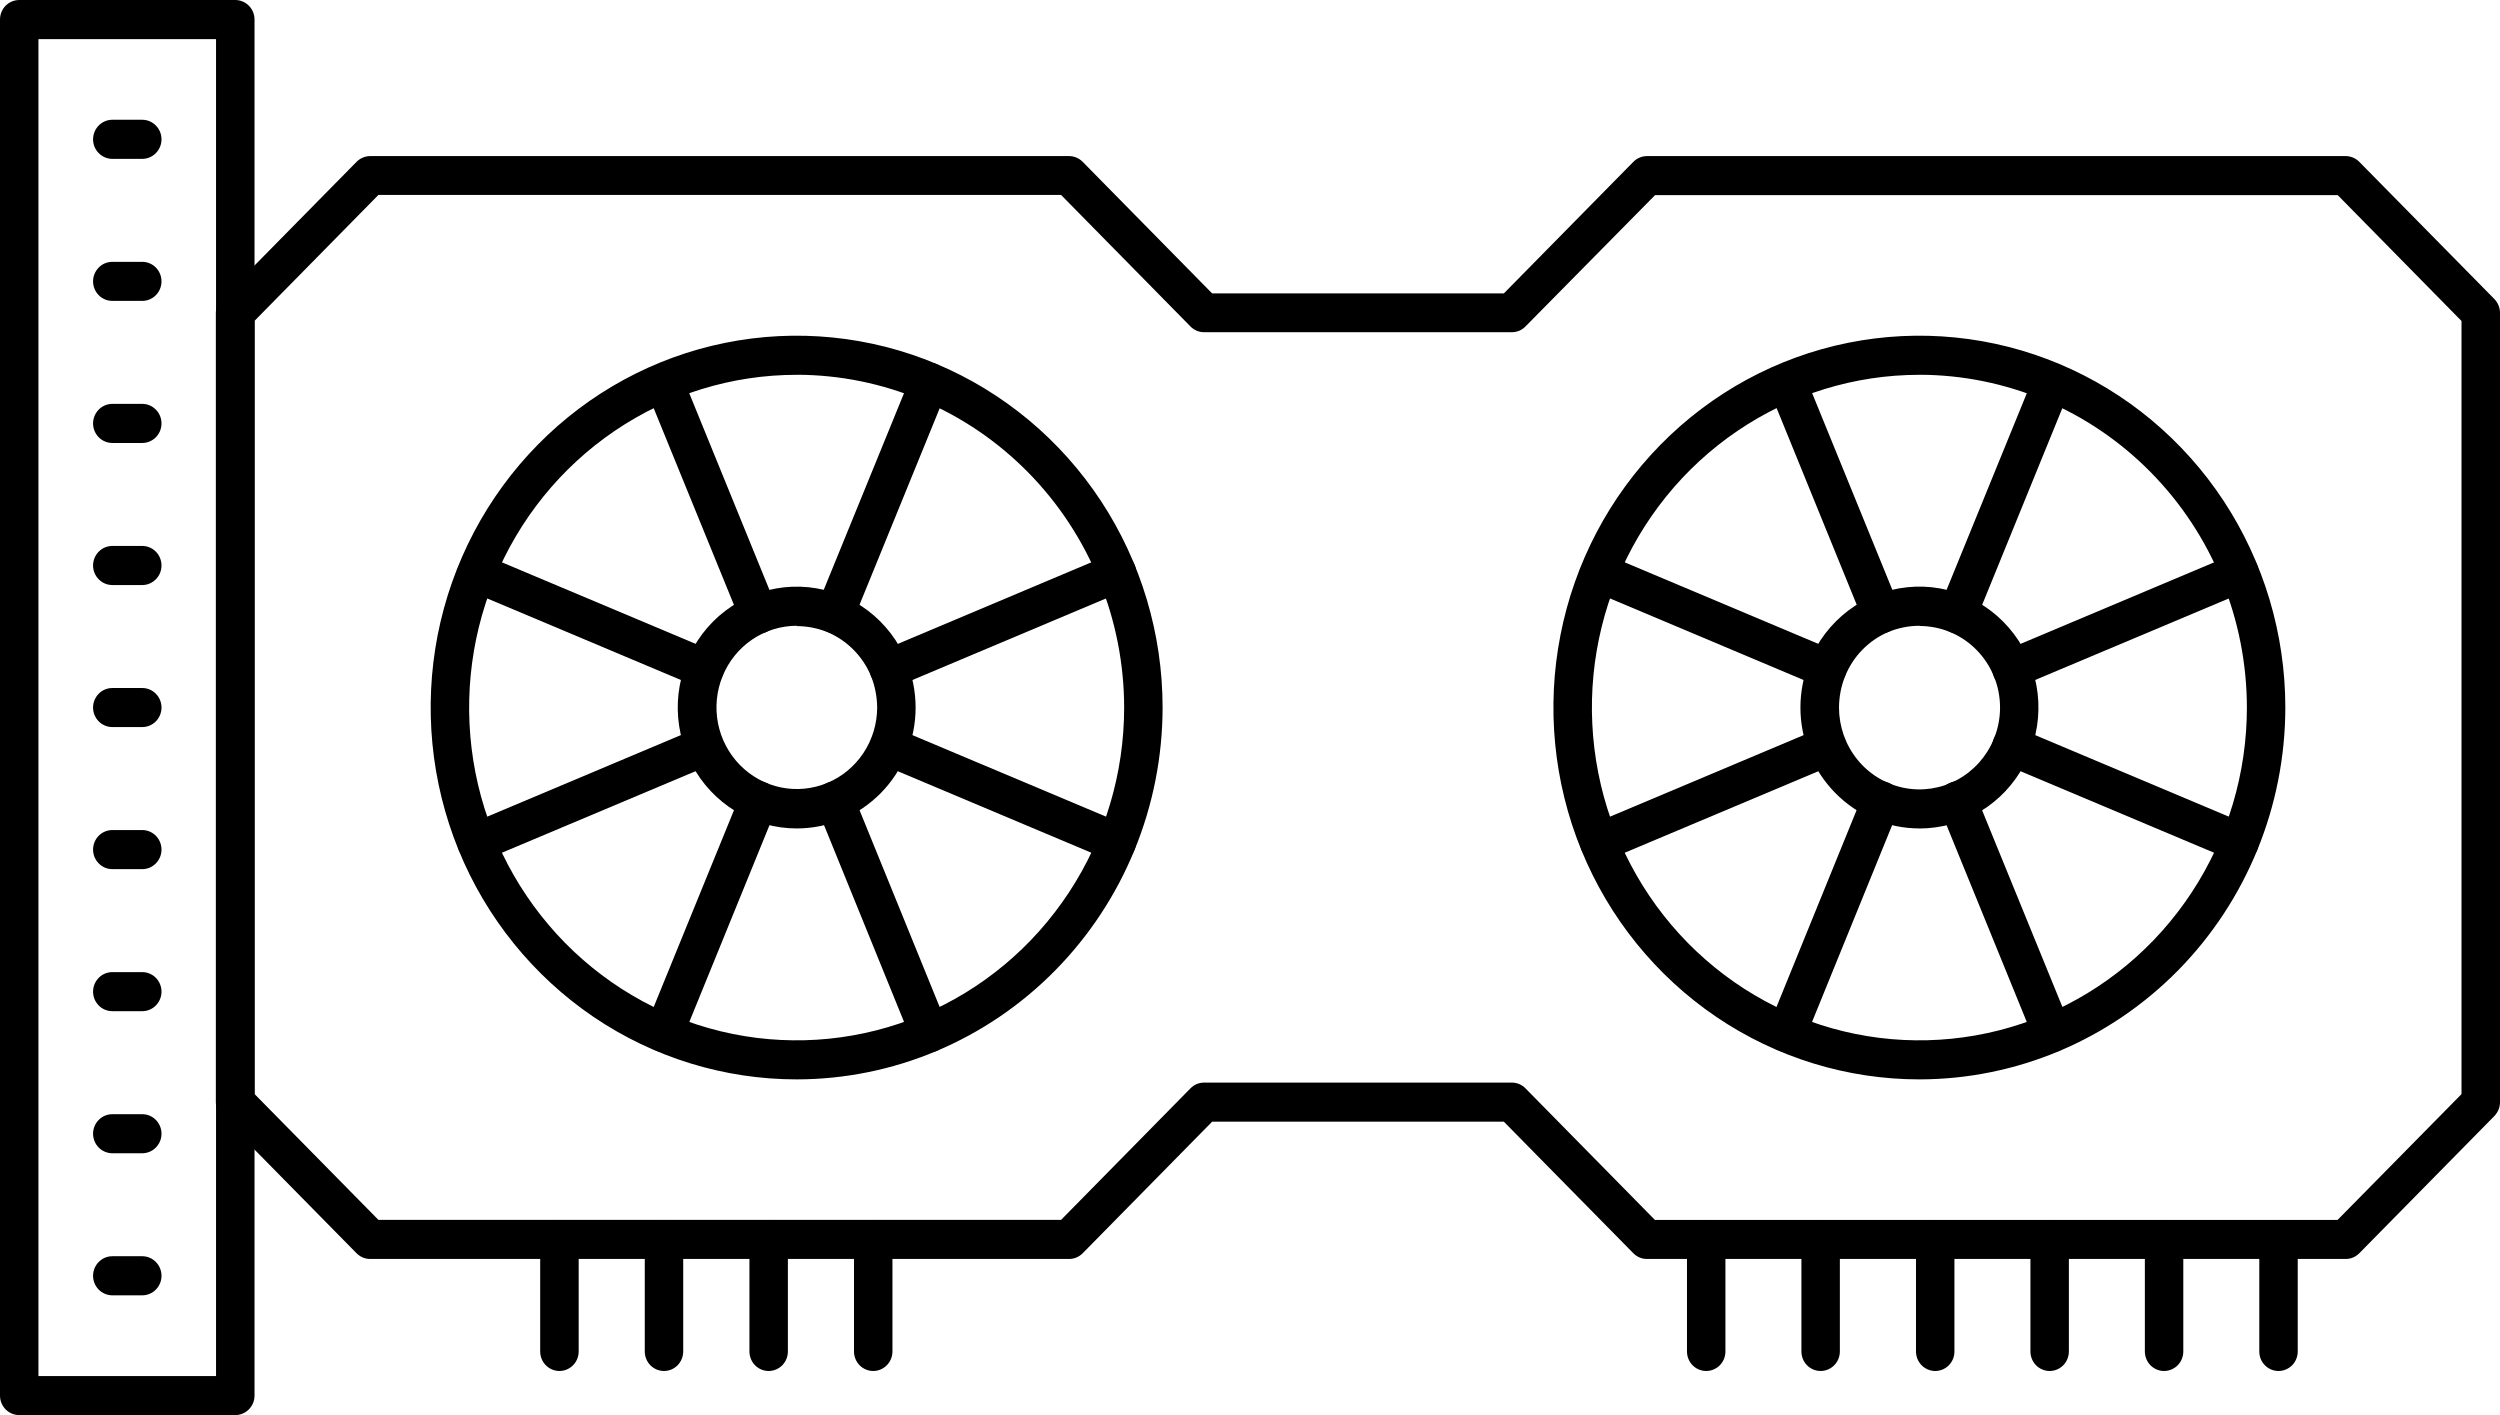
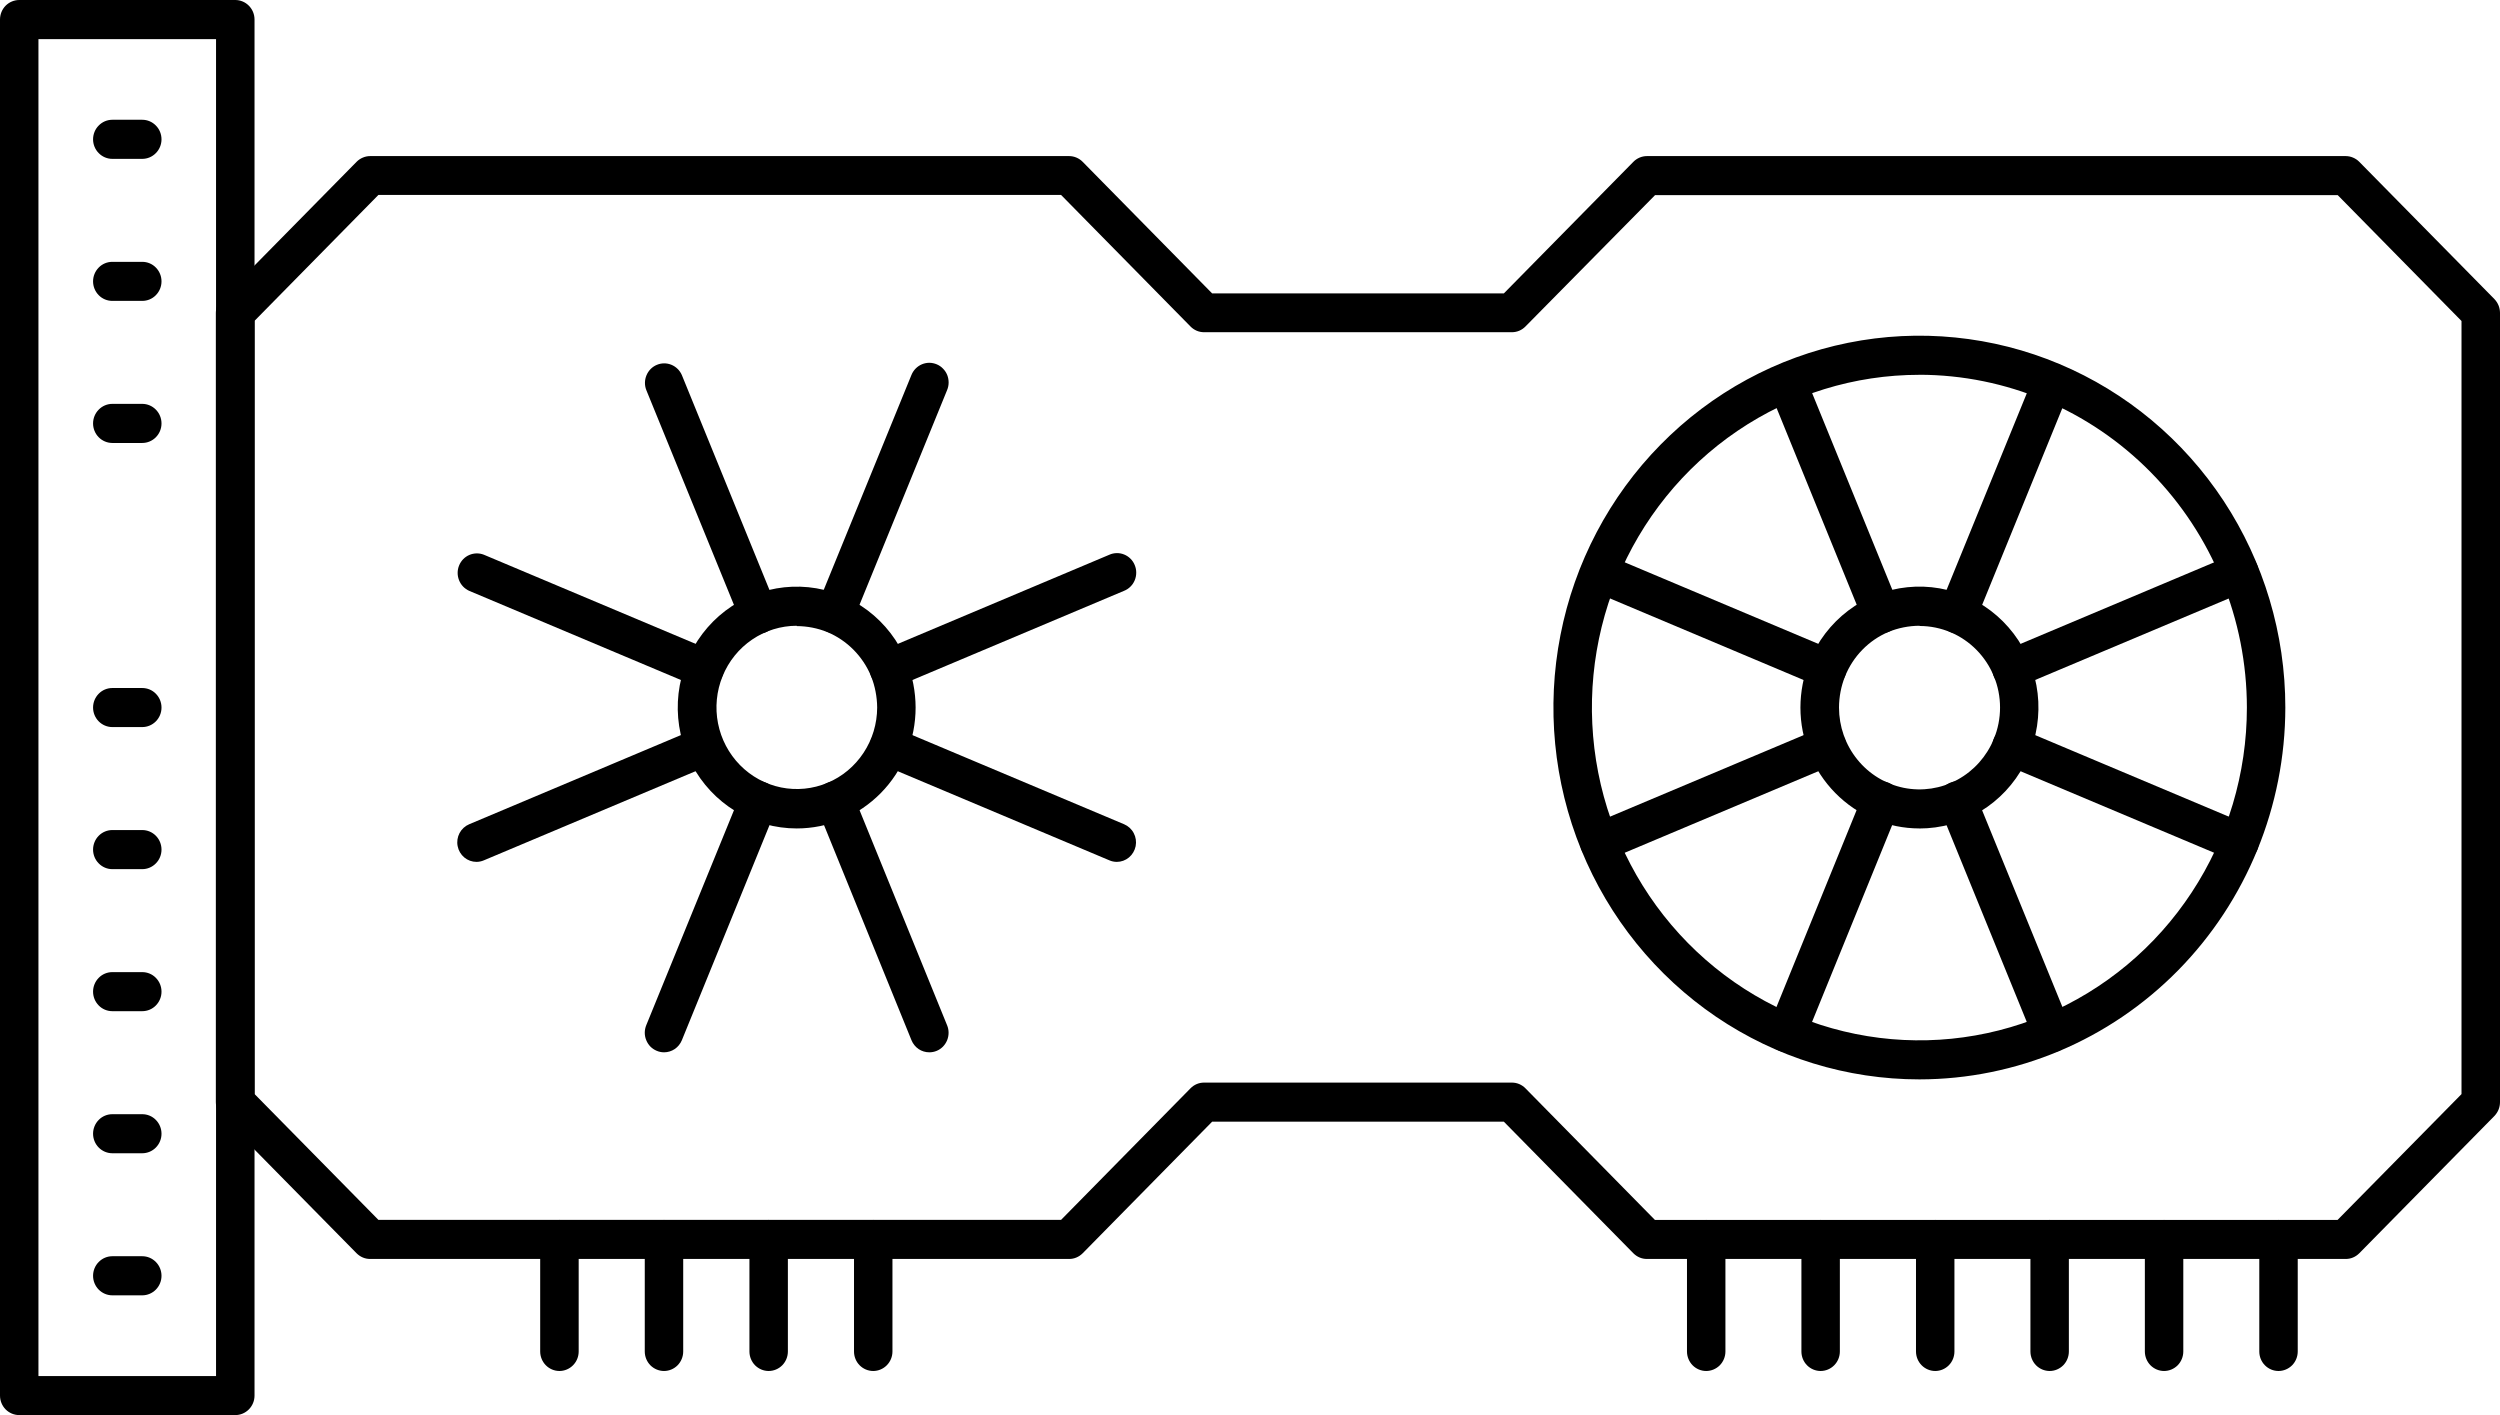
<svg xmlns="http://www.w3.org/2000/svg" width="53" height="30" viewBox="0 0 53 30" fill="none">
-   <path d="M16.889 22.883C15.354 22.883 13.854 22.421 12.578 21.555C11.303 20.688 10.308 19.457 9.721 18.017C9.134 16.576 8.98 14.991 9.279 13.462C9.579 11.933 10.318 10.528 11.403 9.426C12.488 8.323 13.87 7.572 15.375 7.268C16.88 6.964 18.44 7.12 19.858 7.717C21.275 8.313 22.487 9.324 23.34 10.62C24.192 11.917 24.647 13.441 24.647 15C24.645 17.09 23.826 19.094 22.372 20.571C20.918 22.049 18.946 22.881 16.889 22.883V22.883ZM16.889 7.946C15.515 7.946 14.173 8.36 13.031 9.135C11.889 9.91 11 11.012 10.474 12.301C9.949 13.591 9.811 15.009 10.079 16.378C10.347 17.746 11.009 19.003 11.98 19.99C12.951 20.976 14.188 21.648 15.535 21.92C16.882 22.192 18.278 22.052 19.546 21.518C20.815 20.984 21.899 20.08 22.662 18.919C23.425 17.759 23.832 16.395 23.832 15C23.83 13.13 23.097 11.336 21.796 10.014C20.494 8.691 18.73 7.947 16.889 7.945V7.946Z" fill="black" />
  <path d="M16.08 13.431C16 13.431 15.921 13.407 15.854 13.361C15.786 13.316 15.734 13.251 15.703 13.175L13.701 8.268C13.662 8.167 13.664 8.055 13.706 7.955C13.748 7.855 13.826 7.776 13.925 7.735C14.024 7.693 14.134 7.693 14.233 7.733C14.332 7.774 14.412 7.852 14.455 7.951L16.457 12.861C16.478 12.912 16.488 12.966 16.488 13.02C16.488 13.075 16.478 13.129 16.457 13.179C16.437 13.229 16.407 13.275 16.369 13.313C16.331 13.352 16.286 13.382 16.236 13.403C16.187 13.424 16.134 13.435 16.08 13.435V13.431Z" fill="black" />
  <path d="M14.936 14.593C14.882 14.593 14.829 14.582 14.78 14.561L9.947 12.526C9.849 12.482 9.772 12.402 9.732 12.301C9.692 12.2 9.692 12.088 9.733 11.988C9.774 11.887 9.852 11.807 9.95 11.765C10.048 11.723 10.159 11.721 10.258 11.76L15.092 13.795C15.179 13.832 15.251 13.898 15.296 13.983C15.341 14.067 15.355 14.165 15.337 14.259C15.318 14.354 15.268 14.438 15.195 14.499C15.122 14.56 15.03 14.593 14.936 14.593Z" fill="black" />
  <path d="M10.103 18.272C10.008 18.272 9.916 18.239 9.843 18.178C9.77 18.117 9.72 18.032 9.702 17.938C9.683 17.844 9.698 17.746 9.742 17.662C9.787 17.577 9.859 17.511 9.947 17.474L14.779 15.439C14.878 15.4 14.989 15.401 15.087 15.444C15.185 15.486 15.263 15.566 15.304 15.666C15.345 15.767 15.345 15.879 15.306 15.98C15.266 16.08 15.188 16.161 15.091 16.204L10.258 18.239C10.208 18.261 10.155 18.271 10.102 18.272H10.103Z" fill="black" />
  <path d="M16.89 17.563C16.434 17.563 15.985 17.437 15.594 17.198C15.202 16.96 14.881 16.617 14.666 16.208C14.451 15.799 14.349 15.338 14.371 14.874C14.394 14.41 14.54 13.962 14.793 13.576C15.047 13.19 15.399 12.881 15.812 12.683C16.225 12.484 16.684 12.404 17.138 12.449C17.593 12.495 18.027 12.665 18.394 12.941C18.761 13.218 19.047 13.59 19.221 14.019C19.345 14.331 19.41 14.663 19.411 14.999C19.411 15.335 19.346 15.669 19.22 15.98C19.093 16.291 18.908 16.574 18.674 16.812C18.44 17.05 18.162 17.239 17.856 17.368C17.55 17.497 17.222 17.563 16.89 17.563V17.563ZM16.89 13.266C16.554 13.267 16.225 13.368 15.945 13.559C15.665 13.749 15.447 14.019 15.319 14.335C15.19 14.651 15.156 14.999 15.222 15.335C15.288 15.67 15.45 15.978 15.688 16.22C15.926 16.462 16.229 16.627 16.559 16.694C16.889 16.761 17.231 16.727 17.543 16.596C17.854 16.466 18.12 16.244 18.307 15.96C18.495 15.676 18.595 15.342 18.596 15C18.594 14.771 18.55 14.545 18.466 14.333C18.29 13.911 17.958 13.576 17.541 13.401C17.334 13.317 17.113 13.274 16.89 13.273V13.266Z" fill="black" />
  <path d="M14.078 22.309C14.024 22.309 13.971 22.298 13.922 22.277C13.872 22.256 13.827 22.226 13.789 22.188C13.751 22.149 13.721 22.103 13.701 22.053C13.68 22.003 13.669 21.949 13.669 21.894C13.669 21.84 13.68 21.786 13.7 21.736L15.703 16.826C15.723 16.774 15.753 16.728 15.79 16.688C15.828 16.649 15.873 16.617 15.923 16.596C15.973 16.574 16.027 16.563 16.081 16.562C16.135 16.562 16.189 16.573 16.239 16.594C16.289 16.615 16.334 16.646 16.373 16.685C16.411 16.724 16.441 16.771 16.461 16.822C16.481 16.873 16.491 16.928 16.491 16.983C16.49 17.038 16.478 17.092 16.456 17.143L14.455 22.054C14.424 22.129 14.372 22.194 14.304 22.24C14.237 22.285 14.158 22.309 14.078 22.309V22.309Z" fill="black" />
  <path d="M19.701 22.309C19.62 22.309 19.541 22.285 19.474 22.24C19.407 22.194 19.355 22.129 19.324 22.054L17.327 17.143C17.305 17.092 17.294 17.038 17.293 16.983C17.292 16.928 17.302 16.873 17.323 16.822C17.343 16.771 17.373 16.724 17.411 16.685C17.449 16.646 17.495 16.615 17.545 16.594C17.595 16.573 17.648 16.562 17.703 16.562C17.757 16.563 17.811 16.574 17.86 16.596C17.91 16.617 17.955 16.649 17.993 16.688C18.031 16.728 18.061 16.774 18.08 16.826L20.079 21.737C20.1 21.787 20.11 21.841 20.11 21.895C20.11 21.95 20.099 22.004 20.079 22.054C20.058 22.104 20.028 22.15 19.99 22.189C19.952 22.227 19.907 22.258 19.858 22.278C19.808 22.299 19.755 22.309 19.702 22.309H19.701Z" fill="black" />
  <path d="M23.675 18.272C23.621 18.271 23.568 18.261 23.519 18.239L18.686 16.204C18.588 16.161 18.511 16.08 18.471 15.98C18.431 15.879 18.432 15.767 18.472 15.666C18.513 15.566 18.591 15.486 18.689 15.444C18.788 15.401 18.898 15.4 18.998 15.439L23.831 17.474C23.918 17.511 23.991 17.577 24.035 17.662C24.08 17.746 24.094 17.844 24.076 17.938C24.057 18.032 24.007 18.117 23.934 18.178C23.861 18.239 23.77 18.272 23.675 18.272V18.272Z" fill="black" />
  <path d="M18.844 14.593C18.75 14.593 18.658 14.56 18.585 14.499C18.512 14.438 18.462 14.354 18.443 14.259C18.425 14.165 18.439 14.068 18.484 13.983C18.529 13.898 18.601 13.832 18.688 13.796L23.517 11.761C23.567 11.738 23.621 11.727 23.675 11.726C23.729 11.725 23.783 11.735 23.833 11.756C23.883 11.776 23.929 11.807 23.968 11.846C24.006 11.884 24.037 11.931 24.057 11.982C24.078 12.033 24.089 12.087 24.088 12.142C24.088 12.197 24.077 12.252 24.056 12.302C24.035 12.353 24.004 12.399 23.965 12.437C23.926 12.476 23.88 12.506 23.829 12.526L19 14.561C18.951 14.582 18.898 14.593 18.844 14.593V14.593Z" fill="black" />
  <path d="M17.698 13.427C17.645 13.427 17.592 13.416 17.542 13.395C17.493 13.374 17.448 13.344 17.41 13.305C17.372 13.267 17.342 13.221 17.321 13.171C17.301 13.12 17.29 13.066 17.29 13.012C17.29 12.957 17.301 12.904 17.321 12.853L19.324 7.946C19.366 7.845 19.446 7.764 19.547 7.722C19.596 7.702 19.65 7.691 19.703 7.691C19.757 7.692 19.81 7.703 19.86 7.724C19.91 7.745 19.955 7.776 19.992 7.815C20.03 7.853 20.06 7.899 20.081 7.95C20.101 8.001 20.111 8.055 20.111 8.109C20.111 8.164 20.1 8.218 20.079 8.269L18.077 13.176C18.047 13.252 17.994 13.317 17.927 13.363C17.86 13.408 17.781 13.432 17.7 13.432L17.698 13.427Z" fill="black" />
  <path d="M49.728 26.69H34.916C34.862 26.69 34.809 26.68 34.76 26.659C34.71 26.638 34.665 26.607 34.627 26.569L31.882 23.78H25.697L22.953 26.569C22.915 26.607 22.87 26.638 22.82 26.659C22.771 26.68 22.718 26.69 22.665 26.69H7.848C7.794 26.69 7.741 26.68 7.692 26.659C7.642 26.638 7.597 26.607 7.559 26.569L4.695 23.659C4.658 23.62 4.628 23.575 4.607 23.524C4.587 23.474 4.576 23.42 4.576 23.366V6.633C4.576 6.579 4.587 6.525 4.607 6.475C4.628 6.424 4.658 6.379 4.695 6.34L7.559 3.431C7.597 3.392 7.642 3.362 7.692 3.341C7.741 3.32 7.794 3.309 7.848 3.309H22.665C22.718 3.309 22.771 3.32 22.821 3.341C22.87 3.362 22.915 3.392 22.953 3.431L25.697 6.22H31.882L34.627 3.431C34.665 3.392 34.71 3.362 34.759 3.341C34.809 3.32 34.862 3.309 34.916 3.309H49.728C49.782 3.309 49.835 3.32 49.884 3.341C49.934 3.362 49.979 3.392 50.017 3.431L52.881 6.34C52.918 6.379 52.948 6.424 52.969 6.475C52.989 6.525 53 6.579 53 6.633V23.366C53 23.42 52.989 23.474 52.969 23.524C52.948 23.575 52.918 23.62 52.881 23.659L50.017 26.569C49.979 26.607 49.934 26.638 49.884 26.659C49.835 26.68 49.782 26.69 49.728 26.69V26.69ZM35.084 25.862H49.557L52.184 23.195V6.805L49.56 4.137H35.087L32.339 6.922C32.301 6.961 32.256 6.991 32.207 7.012C32.157 7.033 32.104 7.043 32.051 7.043H25.527C25.474 7.043 25.421 7.033 25.371 7.012C25.322 6.991 25.277 6.961 25.239 6.922L22.495 4.133H8.022L5.397 6.801V23.194L8.022 25.861H22.495L25.239 23.072C25.277 23.033 25.322 23.003 25.371 22.982C25.421 22.961 25.474 22.951 25.527 22.951H32.051C32.104 22.951 32.157 22.961 32.207 22.982C32.256 23.003 32.301 23.033 32.339 23.072L35.084 25.862Z" fill="black" />
  <path d="M40.691 22.883C39.157 22.883 37.657 22.421 36.381 21.555C35.105 20.688 34.11 19.457 33.523 18.017C32.936 16.576 32.782 14.991 33.082 13.462C33.381 11.933 34.12 10.528 35.205 9.426C36.29 8.323 37.672 7.572 39.177 7.268C40.682 6.964 42.242 7.12 43.66 7.717C45.078 8.313 46.289 9.324 47.142 10.62C47.994 11.917 48.449 13.441 48.449 15C48.447 17.09 47.629 19.094 46.175 20.572C44.72 22.05 42.748 22.881 40.691 22.883ZM40.691 7.946C39.318 7.946 37.975 8.36 36.834 9.135C35.692 9.91 34.802 11.012 34.276 12.301C33.751 13.591 33.614 15.009 33.882 16.378C34.15 17.746 34.811 19.003 35.782 19.99C36.753 20.976 37.99 21.648 39.337 21.92C40.684 22.192 42.08 22.052 43.349 21.518C44.617 20.984 45.702 20.08 46.464 18.919C47.227 17.759 47.634 16.395 47.634 15C47.632 13.13 46.9 11.336 45.598 10.014C44.297 8.691 42.532 7.947 40.691 7.945V7.946Z" fill="black" />
  <path d="M41.501 13.431C41.447 13.431 41.394 13.42 41.345 13.399C41.295 13.378 41.25 13.348 41.212 13.309C41.175 13.271 41.144 13.225 41.124 13.175C41.103 13.125 41.093 13.071 41.093 13.016C41.093 12.962 41.103 12.908 41.124 12.857L43.127 7.948C43.169 7.848 43.249 7.77 43.348 7.729C43.447 7.689 43.558 7.689 43.656 7.731C43.755 7.772 43.834 7.851 43.875 7.951C43.917 8.051 43.919 8.163 43.88 8.264L41.878 13.175C41.847 13.251 41.795 13.316 41.728 13.361C41.661 13.407 41.582 13.431 41.501 13.431Z" fill="black" />
  <path d="M42.645 14.593C42.55 14.593 42.458 14.56 42.385 14.499C42.312 14.439 42.262 14.354 42.244 14.26C42.225 14.165 42.24 14.068 42.284 13.983C42.329 13.898 42.401 13.832 42.489 13.796L47.321 11.761C47.421 11.719 47.533 11.718 47.633 11.76C47.733 11.802 47.812 11.883 47.854 11.984C47.895 12.086 47.895 12.2 47.854 12.302C47.813 12.403 47.734 12.484 47.634 12.526L42.8 14.561C42.751 14.582 42.698 14.593 42.645 14.593V14.593Z" fill="black" />
  <path d="M47.477 18.271C47.423 18.271 47.37 18.26 47.321 18.239L42.488 16.204C42.388 16.162 42.309 16.081 42.267 15.98C42.226 15.878 42.226 15.764 42.267 15.663C42.309 15.561 42.389 15.481 42.489 15.439C42.588 15.397 42.701 15.397 42.801 15.439L47.633 17.474C47.72 17.51 47.792 17.577 47.837 17.661C47.882 17.746 47.896 17.844 47.878 17.938C47.859 18.032 47.809 18.117 47.736 18.178C47.663 18.238 47.571 18.272 47.477 18.271Z" fill="black" />
  <path d="M40.69 17.563C40.021 17.562 39.38 17.292 38.908 16.811C38.435 16.331 38.169 15.679 38.169 15C38.17 14.666 38.233 14.336 38.356 14.027C38.53 13.597 38.816 13.223 39.182 12.945C39.549 12.667 39.983 12.495 40.438 12.449C40.893 12.402 41.352 12.482 41.766 12.68C42.18 12.878 42.533 13.187 42.788 13.573C43.042 13.959 43.189 14.408 43.212 14.872C43.234 15.336 43.133 15.798 42.917 16.208C42.702 16.618 42.381 16.961 41.988 17.2C41.596 17.439 41.147 17.564 40.69 17.564V17.563ZM40.69 13.266C40.464 13.268 40.241 13.312 40.032 13.398C39.616 13.576 39.286 13.914 39.115 14.338C39.031 14.548 38.988 14.773 38.987 14.999C38.987 15.4 39.123 15.79 39.374 16.1C39.624 16.411 39.973 16.623 40.36 16.702C40.748 16.78 41.15 16.72 41.498 16.53C41.846 16.341 42.119 16.035 42.27 15.664C42.357 15.454 42.401 15.228 42.401 15C42.401 14.772 42.357 14.546 42.27 14.336C42.097 13.915 41.768 13.58 41.353 13.404C41.145 13.317 40.923 13.271 40.698 13.271L40.69 13.266Z" fill="black" />
  <path d="M43.503 22.309C43.422 22.309 43.343 22.285 43.276 22.24C43.209 22.194 43.157 22.129 43.126 22.054L41.124 17.143C41.102 17.092 41.091 17.038 41.09 16.983C41.089 16.928 41.099 16.873 41.119 16.822C41.14 16.771 41.17 16.724 41.208 16.685C41.246 16.646 41.291 16.615 41.342 16.594C41.392 16.573 41.445 16.562 41.5 16.562C41.554 16.563 41.607 16.574 41.657 16.596C41.707 16.617 41.752 16.649 41.79 16.688C41.828 16.728 41.857 16.774 41.877 16.826L43.88 21.732C43.901 21.782 43.911 21.836 43.911 21.89C43.911 21.945 43.901 21.999 43.88 22.049C43.859 22.099 43.829 22.145 43.791 22.183C43.753 22.222 43.708 22.252 43.659 22.273C43.609 22.294 43.556 22.305 43.503 22.305V22.309Z" fill="black" />
  <path d="M37.88 22.309C37.826 22.309 37.773 22.299 37.724 22.278C37.674 22.258 37.629 22.227 37.591 22.189C37.553 22.15 37.523 22.104 37.503 22.054C37.482 22.004 37.472 21.95 37.472 21.895C37.472 21.841 37.482 21.787 37.503 21.737L39.502 16.826C39.522 16.774 39.552 16.728 39.59 16.688C39.627 16.649 39.672 16.617 39.722 16.596C39.772 16.574 39.826 16.563 39.88 16.562C39.934 16.562 39.988 16.573 40.038 16.594C40.088 16.615 40.134 16.646 40.172 16.685C40.21 16.724 40.24 16.771 40.26 16.822C40.281 16.873 40.291 16.928 40.29 16.983C40.289 17.038 40.277 17.092 40.256 17.143L38.257 22.054C38.226 22.129 38.174 22.194 38.107 22.24C38.039 22.285 37.961 22.309 37.88 22.309Z" fill="black" />
  <path d="M33.906 18.272C33.811 18.272 33.72 18.239 33.647 18.178C33.573 18.117 33.523 18.032 33.505 17.938C33.486 17.844 33.501 17.746 33.545 17.662C33.59 17.577 33.662 17.511 33.75 17.474L38.583 15.439C38.682 15.4 38.793 15.401 38.891 15.444C38.99 15.486 39.068 15.566 39.108 15.666C39.149 15.767 39.15 15.879 39.11 15.98C39.07 16.08 38.993 16.161 38.895 16.204L34.062 18.239C34.012 18.261 33.959 18.271 33.906 18.272V18.272Z" fill="black" />
  <path d="M38.736 14.593C38.682 14.593 38.629 14.582 38.58 14.561L33.75 12.526C33.652 12.482 33.575 12.402 33.535 12.301C33.495 12.2 33.495 12.088 33.536 11.988C33.577 11.887 33.655 11.807 33.753 11.765C33.852 11.723 33.962 11.721 34.062 11.76L38.892 13.795C38.979 13.832 39.051 13.898 39.096 13.983C39.141 14.067 39.155 14.165 39.137 14.259C39.118 14.354 39.068 14.438 38.995 14.499C38.922 14.56 38.83 14.593 38.736 14.593V14.593Z" fill="black" />
  <path d="M39.882 13.427C39.802 13.427 39.723 13.403 39.656 13.357C39.588 13.312 39.536 13.247 39.505 13.171L37.508 8.268C37.469 8.167 37.47 8.055 37.512 7.955C37.554 7.855 37.633 7.776 37.731 7.735C37.83 7.693 37.941 7.693 38.04 7.733C38.139 7.774 38.218 7.852 38.261 7.951L40.26 12.853C40.28 12.903 40.291 12.957 40.291 13.012C40.291 13.066 40.28 13.12 40.259 13.171C40.239 13.221 40.209 13.267 40.171 13.305C40.133 13.344 40.088 13.374 40.038 13.395C39.989 13.416 39.936 13.427 39.882 13.427V13.427Z" fill="black" />
  <path d="M4.988 30H0.408C0.3 30 0.196 29.956 0.119 29.879C0.043 29.801 0 29.696 0 29.586V0.414C0 0.304 0.043 0.199 0.119 0.121C0.196 0.044 0.3 0 0.408 0H4.988C5.096 0 5.2 0.044 5.276 0.121C5.353 0.199 5.396 0.304 5.396 0.414V29.586C5.396 29.696 5.353 29.801 5.276 29.879C5.2 29.956 5.096 30 4.988 30ZM0.815 29.172H4.58V0.829H0.815V29.172Z" fill="black" />
  <path d="M11.86 29.065C11.752 29.065 11.648 29.021 11.572 28.944C11.495 28.866 11.452 28.761 11.452 28.651V26.277C11.452 26.167 11.495 26.062 11.572 25.984C11.648 25.906 11.752 25.863 11.86 25.863C11.968 25.863 12.072 25.906 12.148 25.984C12.225 26.062 12.268 26.167 12.268 26.277V28.651C12.268 28.761 12.225 28.866 12.148 28.944C12.072 29.021 11.968 29.065 11.86 29.065Z" fill="black" />
  <path d="M14.077 29.065C13.969 29.065 13.865 29.021 13.788 28.944C13.712 28.866 13.669 28.761 13.669 28.651V26.277C13.669 26.167 13.712 26.062 13.788 25.984C13.865 25.906 13.969 25.863 14.077 25.863C14.185 25.863 14.289 25.906 14.365 25.984C14.441 26.062 14.484 26.167 14.484 26.277V28.651C14.484 28.761 14.441 28.866 14.365 28.944C14.289 29.021 14.185 29.065 14.077 29.065Z" fill="black" />
  <path d="M16.295 29.065C16.187 29.065 16.084 29.021 16.007 28.944C15.931 28.866 15.888 28.761 15.888 28.651V26.277C15.888 26.167 15.931 26.062 16.007 25.984C16.084 25.906 16.187 25.863 16.295 25.863C16.404 25.863 16.507 25.906 16.584 25.984C16.66 26.062 16.703 26.167 16.703 26.277V28.651C16.703 28.761 16.66 28.866 16.584 28.944C16.507 29.021 16.404 29.065 16.295 29.065Z" fill="black" />
  <path d="M18.512 29.065C18.404 29.065 18.3 29.021 18.224 28.944C18.147 28.866 18.105 28.761 18.105 28.651V26.277C18.105 26.167 18.147 26.062 18.224 25.984C18.3 25.906 18.404 25.863 18.512 25.863C18.62 25.863 18.724 25.906 18.8 25.984C18.877 26.062 18.92 26.167 18.92 26.277V28.651C18.92 28.761 18.877 28.866 18.8 28.944C18.724 29.021 18.62 29.065 18.512 29.065Z" fill="black" />
  <path d="M36.171 29.065C36.063 29.065 35.959 29.021 35.883 28.944C35.807 28.866 35.764 28.761 35.764 28.651V26.277C35.764 26.167 35.807 26.062 35.883 25.984C35.959 25.906 36.063 25.863 36.171 25.863C36.279 25.863 36.383 25.906 36.46 25.984C36.536 26.062 36.579 26.167 36.579 26.277V28.651C36.579 28.761 36.536 28.866 36.46 28.944C36.383 29.021 36.279 29.065 36.171 29.065Z" fill="black" />
  <path d="M38.597 29.065C38.489 29.065 38.385 29.021 38.309 28.944C38.232 28.866 38.19 28.761 38.19 28.651V26.277C38.19 26.167 38.232 26.062 38.309 25.984C38.385 25.906 38.489 25.863 38.597 25.863C38.705 25.863 38.809 25.906 38.885 25.984C38.962 26.062 39.005 26.167 39.005 26.277V28.651C39.005 28.761 38.962 28.866 38.885 28.944C38.809 29.021 38.705 29.065 38.597 29.065Z" fill="black" />
  <path d="M41.027 29.065C40.919 29.065 40.815 29.021 40.739 28.944C40.662 28.866 40.619 28.761 40.619 28.651V26.277C40.619 26.167 40.662 26.062 40.739 25.984C40.815 25.906 40.919 25.863 41.027 25.863C41.135 25.863 41.239 25.906 41.315 25.984C41.392 26.062 41.434 26.167 41.434 26.277V28.651C41.434 28.761 41.392 28.866 41.315 28.944C41.239 29.021 41.135 29.065 41.027 29.065Z" fill="black" />
  <path d="M43.453 29.065C43.344 29.065 43.241 29.021 43.164 28.944C43.088 28.866 43.045 28.761 43.045 28.651V26.277C43.045 26.167 43.088 26.062 43.164 25.984C43.241 25.906 43.344 25.863 43.453 25.863C43.561 25.863 43.664 25.906 43.741 25.984C43.817 26.062 43.86 26.167 43.86 26.277V28.651C43.86 28.761 43.817 28.866 43.741 28.944C43.664 29.021 43.561 29.065 43.453 29.065Z" fill="black" />
  <path d="M45.878 29.065C45.77 29.065 45.667 29.021 45.59 28.944C45.514 28.866 45.471 28.761 45.471 28.651V26.277C45.471 26.167 45.514 26.062 45.59 25.984C45.667 25.906 45.77 25.863 45.878 25.863C45.986 25.863 46.09 25.906 46.167 25.984C46.243 26.062 46.286 26.167 46.286 26.277V28.651C46.286 28.761 46.243 28.866 46.167 28.944C46.09 29.021 45.986 29.065 45.878 29.065Z" fill="black" />
  <path d="M48.304 29.065C48.196 29.065 48.092 29.021 48.016 28.944C47.939 28.866 47.897 28.761 47.897 28.651V26.277C47.897 26.167 47.939 26.062 48.016 25.984C48.092 25.906 48.196 25.863 48.304 25.863C48.412 25.863 48.516 25.906 48.593 25.984C48.669 26.062 48.712 26.167 48.712 26.277V28.651C48.712 28.761 48.669 28.866 48.593 28.944C48.516 29.021 48.412 29.065 48.304 29.065Z" fill="black" />
  <path d="M3.016 3.368H2.381C2.273 3.368 2.169 3.324 2.093 3.246C2.016 3.169 1.973 3.063 1.973 2.954C1.973 2.844 2.016 2.738 2.093 2.661C2.169 2.583 2.273 2.539 2.381 2.539H3.016C3.124 2.539 3.228 2.583 3.304 2.661C3.381 2.738 3.424 2.844 3.424 2.954C3.424 3.063 3.381 3.169 3.304 3.246C3.228 3.324 3.124 3.368 3.016 3.368Z" fill="black" />
  <path d="M3.016 6.379H2.381C2.273 6.379 2.169 6.336 2.093 6.258C2.016 6.18 1.973 6.075 1.973 5.965C1.973 5.855 2.016 5.75 2.093 5.672C2.169 5.594 2.273 5.551 2.381 5.551H3.016C3.124 5.551 3.228 5.594 3.304 5.672C3.381 5.75 3.424 5.855 3.424 5.965C3.424 6.075 3.381 6.18 3.304 6.258C3.228 6.336 3.124 6.379 3.016 6.379Z" fill="black" />
  <path d="M3.016 9.391H2.381C2.273 9.391 2.169 9.347 2.093 9.27C2.016 9.192 1.973 9.087 1.973 8.977C1.973 8.867 2.016 8.762 2.093 8.684C2.169 8.606 2.273 8.562 2.381 8.562H3.016C3.124 8.562 3.228 8.606 3.304 8.684C3.381 8.762 3.424 8.867 3.424 8.977C3.424 9.087 3.381 9.192 3.304 9.27C3.228 9.347 3.124 9.391 3.016 9.391Z" fill="black" />
-   <path d="M3.016 12.403H2.381C2.273 12.403 2.169 12.359 2.093 12.281C2.016 12.204 1.973 12.098 1.973 11.989C1.973 11.879 2.016 11.773 2.093 11.695C2.169 11.618 2.273 11.574 2.381 11.574H3.016C3.124 11.574 3.228 11.618 3.304 11.695C3.381 11.773 3.424 11.879 3.424 11.989C3.424 12.098 3.381 12.204 3.304 12.281C3.228 12.359 3.124 12.403 3.016 12.403Z" fill="black" />
  <path d="M3.016 15.414H2.381C2.273 15.414 2.169 15.37 2.093 15.293C2.016 15.215 1.973 15.11 1.973 15C1.973 14.89 2.016 14.785 2.093 14.707C2.169 14.629 2.273 14.586 2.381 14.586H3.016C3.124 14.586 3.228 14.629 3.304 14.707C3.381 14.785 3.424 14.89 3.424 15C3.424 15.11 3.381 15.215 3.304 15.293C3.228 15.37 3.124 15.414 3.016 15.414Z" fill="black" />
  <path d="M3.016 18.426H2.381C2.273 18.426 2.169 18.382 2.093 18.304C2.016 18.227 1.973 18.121 1.973 18.011C1.973 17.902 2.016 17.796 2.093 17.718C2.169 17.641 2.273 17.597 2.381 17.597H3.016C3.124 17.597 3.228 17.641 3.304 17.718C3.381 17.796 3.424 17.902 3.424 18.011C3.424 18.121 3.381 18.227 3.304 18.304C3.228 18.382 3.124 18.426 3.016 18.426Z" fill="black" />
  <path d="M3.016 21.437H2.381C2.273 21.437 2.169 21.394 2.093 21.316C2.016 21.238 1.973 21.133 1.973 21.023C1.973 20.913 2.016 20.808 2.093 20.73C2.169 20.652 2.273 20.609 2.381 20.609H3.016C3.124 20.609 3.228 20.652 3.304 20.73C3.381 20.808 3.424 20.913 3.424 21.023C3.424 21.133 3.381 21.238 3.304 21.316C3.228 21.394 3.124 21.437 3.016 21.437Z" fill="black" />
  <path d="M3.016 24.449H2.381C2.273 24.449 2.169 24.405 2.093 24.328C2.016 24.25 1.973 24.145 1.973 24.035C1.973 23.925 2.016 23.82 2.093 23.742C2.169 23.664 2.273 23.621 2.381 23.621H3.016C3.124 23.621 3.228 23.664 3.304 23.742C3.381 23.82 3.424 23.925 3.424 24.035C3.424 24.145 3.381 24.25 3.304 24.328C3.228 24.405 3.124 24.449 3.016 24.449Z" fill="black" />
  <path d="M3.016 27.461H2.381C2.273 27.461 2.169 27.417 2.093 27.34C2.016 27.262 1.973 27.156 1.973 27.047C1.973 26.937 2.016 26.831 2.093 26.754C2.169 26.676 2.273 26.632 2.381 26.632H3.016C3.124 26.632 3.228 26.676 3.304 26.754C3.381 26.831 3.424 26.937 3.424 27.047C3.424 27.156 3.381 27.262 3.304 27.34C3.228 27.417 3.124 27.461 3.016 27.461Z" fill="black" />
</svg>